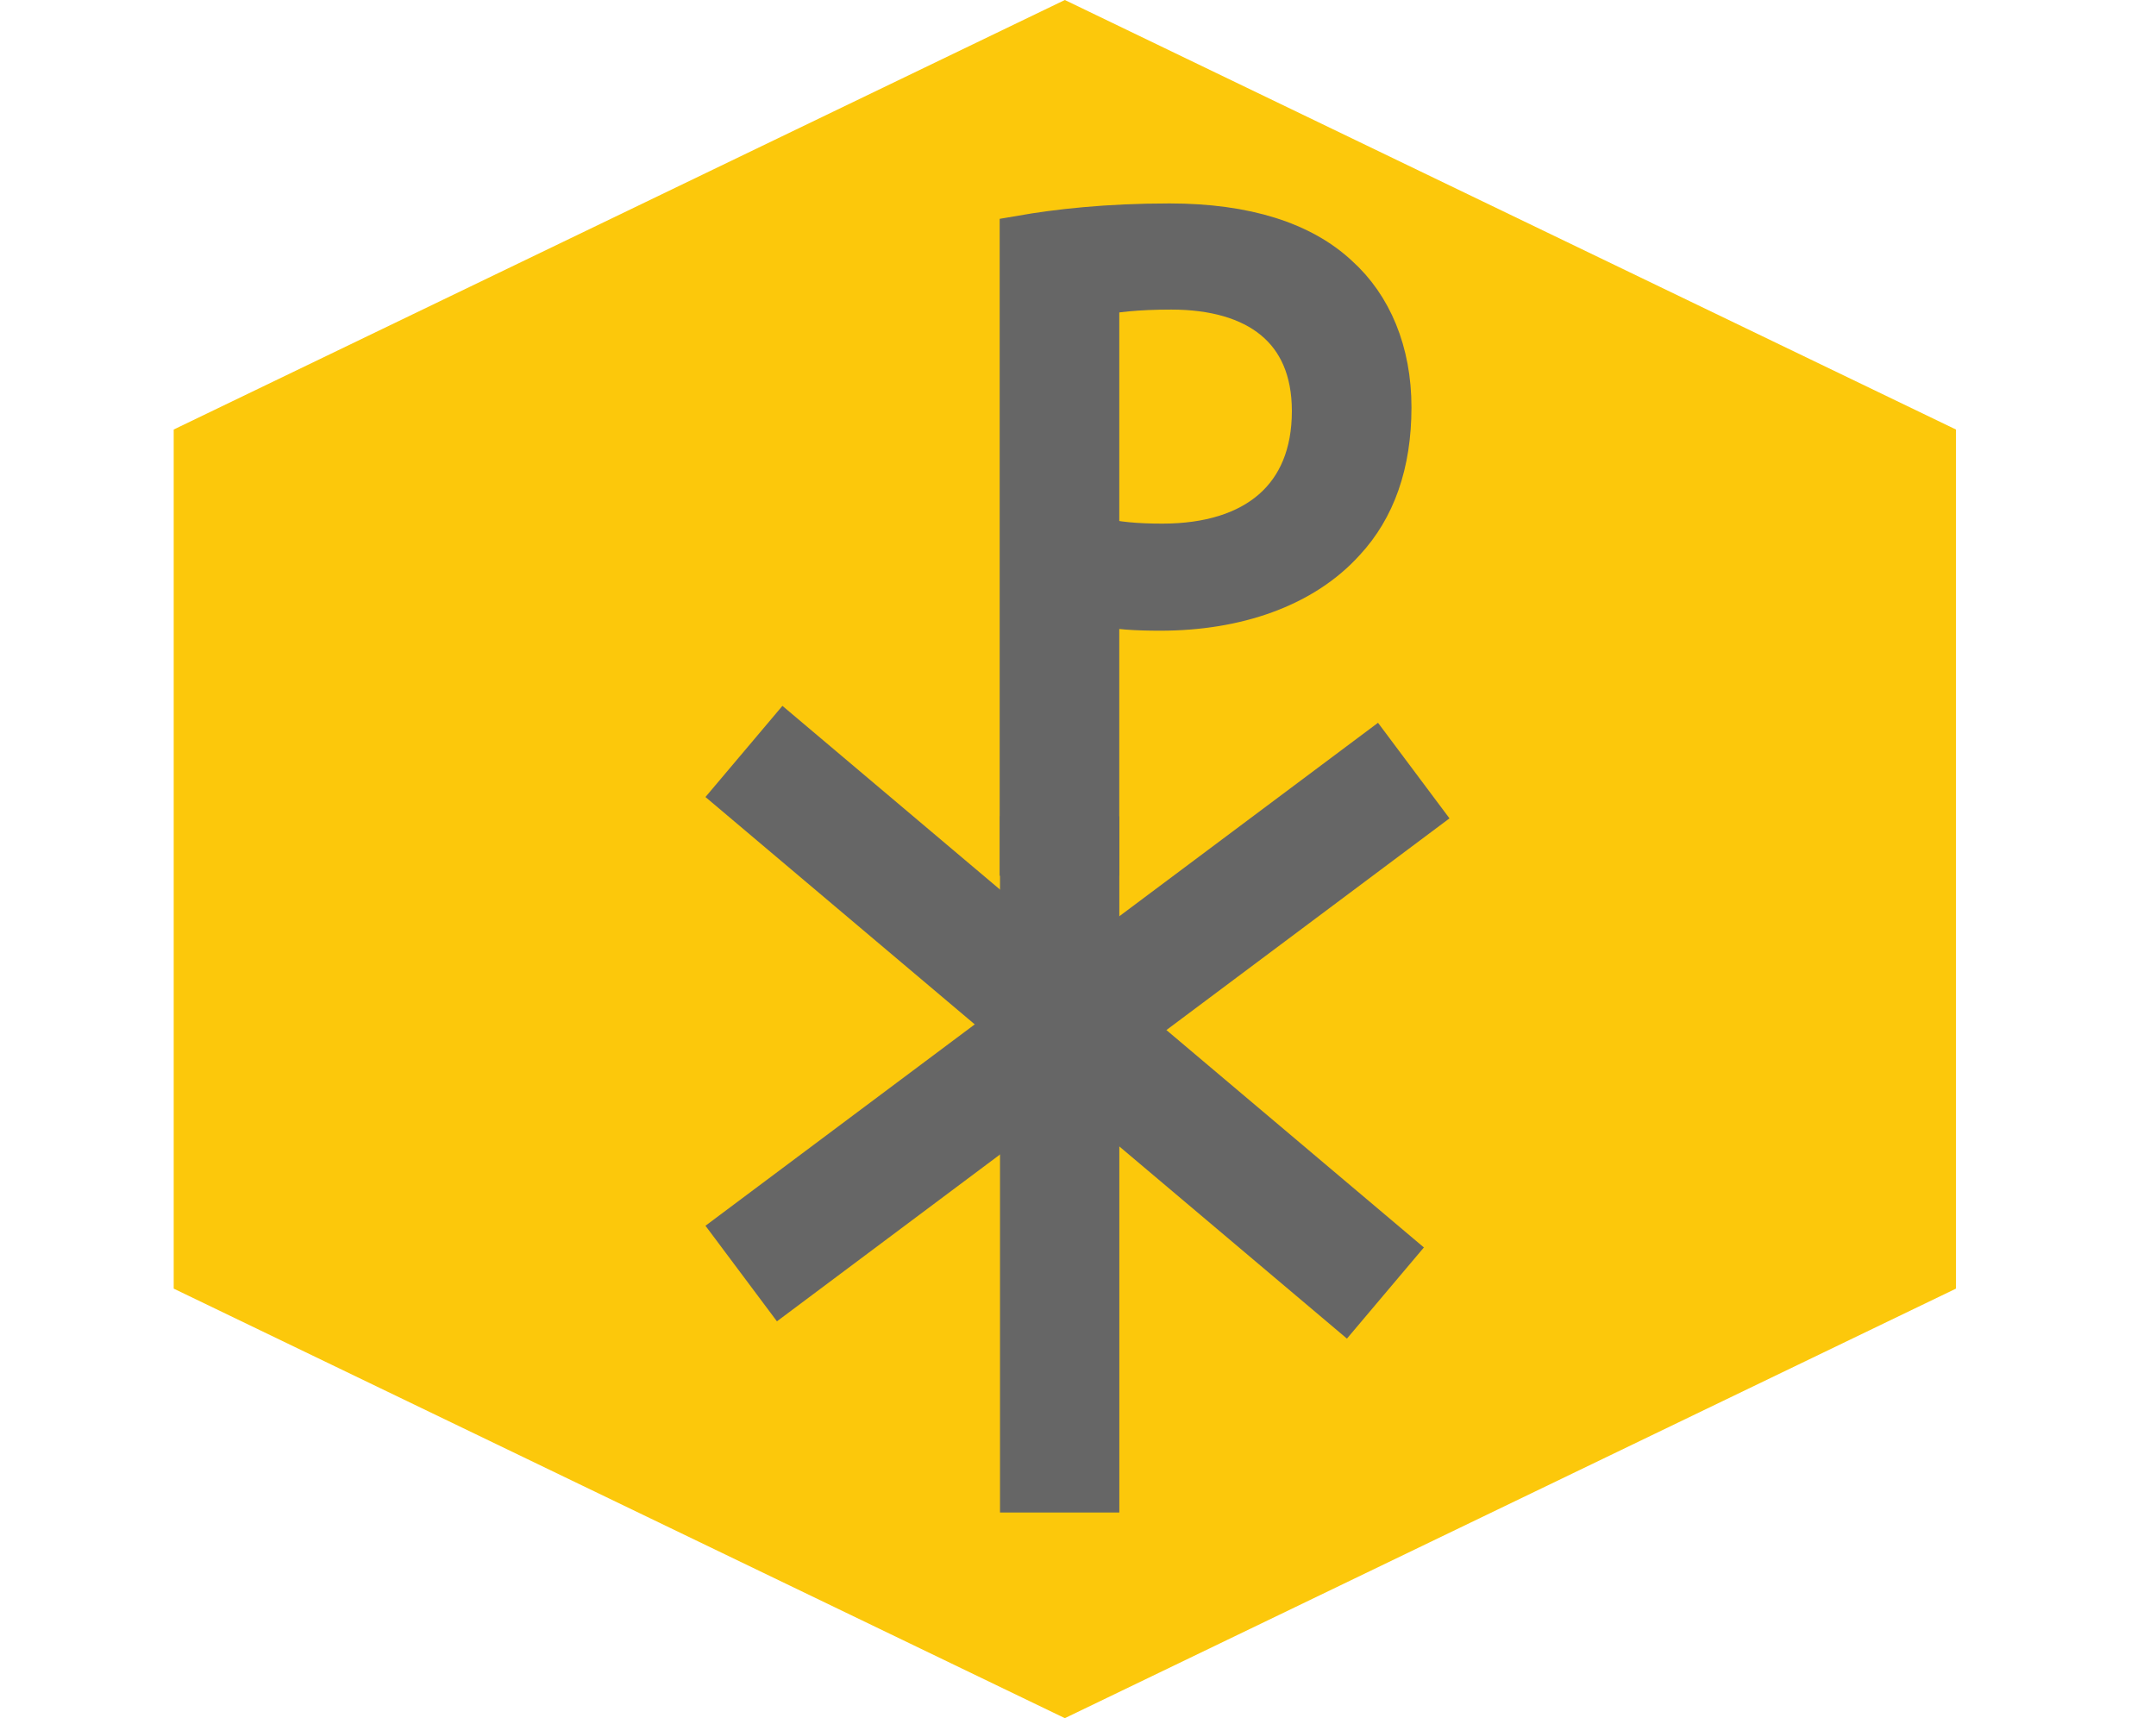
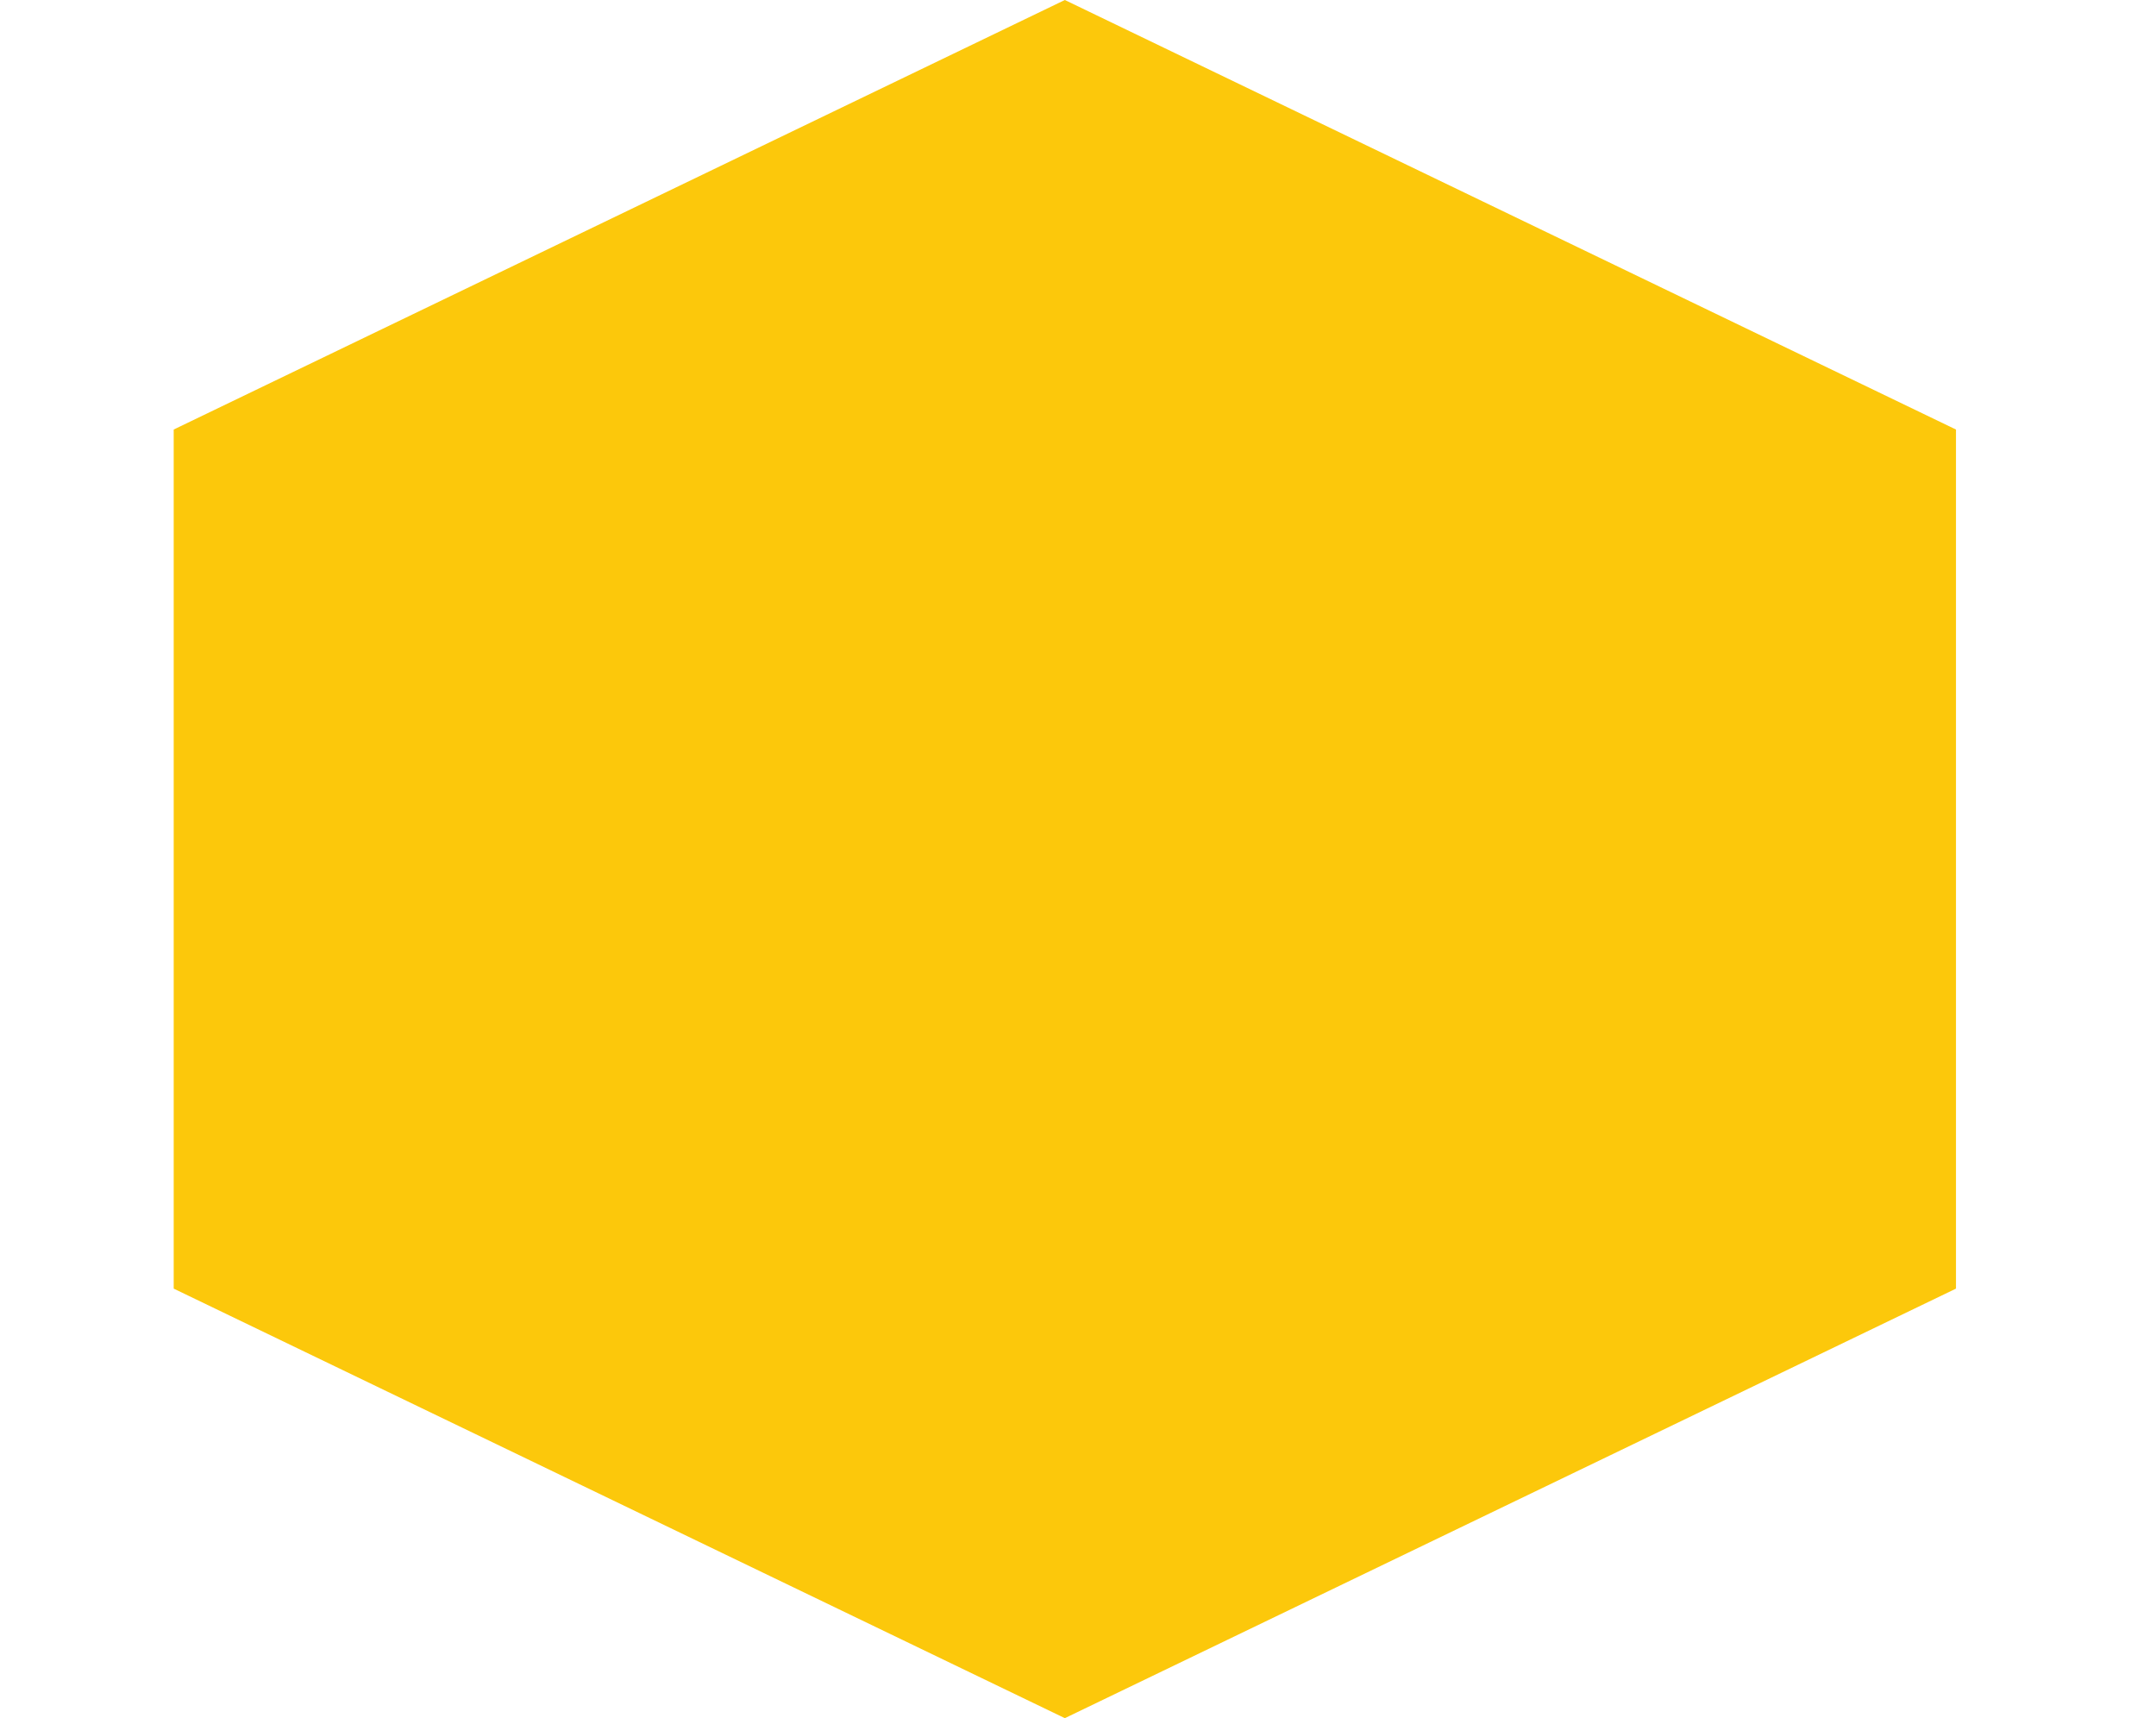
<svg xmlns="http://www.w3.org/2000/svg" version="1.1" id="Layer_1" x="0px" y="0px" width="512px" height="408px" viewBox="0 0 512 408" enable-background="new 0 0 512 408" xml:space="preserve">
  <polygon fill="#FCC80B" points="464.5,306 252.875,408 41.25,306 41.25,101.998 252.875,0 464.5,101.998 " />
  <g>
-     <path fill="#666666" stroke="#666666" stroke-width="10" d="M242.4,56.172c8.885-1.542,20.52-2.865,35.33-2.865   c18.191,0,31.52,4.408,39.98,12.341c7.828,7.053,12.482,17.851,12.482,31.075c0,13.443-3.809,24.022-11,31.736   c-9.732,10.798-25.598,16.308-43.578,16.308c-5.502,0-10.578-0.22-14.811-1.322v59.504H242.4V56.172z M260.805,127.798   c4.02,1.102,9.098,1.542,15.23,1.542c22.215,0,35.754-11.239,35.754-31.735c0-19.614-13.328-29.091-33.637-29.091   c-8.039,0-14.174,0.661-17.348,1.542V127.798z" />
-   </g>
-   <rect x="237.479" y="193.833" fill="#666666" width="28.333" height="165.333" />
-   <rect x="238.709" y="142.949" transform="matrix(0.645 -0.764 0.764 0.645 -95.649 279.434)" fill="#666666" width="28.333" height="199.392" />
-   <rect x="241.833" y="142.948" transform="matrix(0.599 0.801 -0.801 0.599 296.89 -107.699)" fill="#666666" width="28.333" height="199.393" />
+     </g>
</svg>